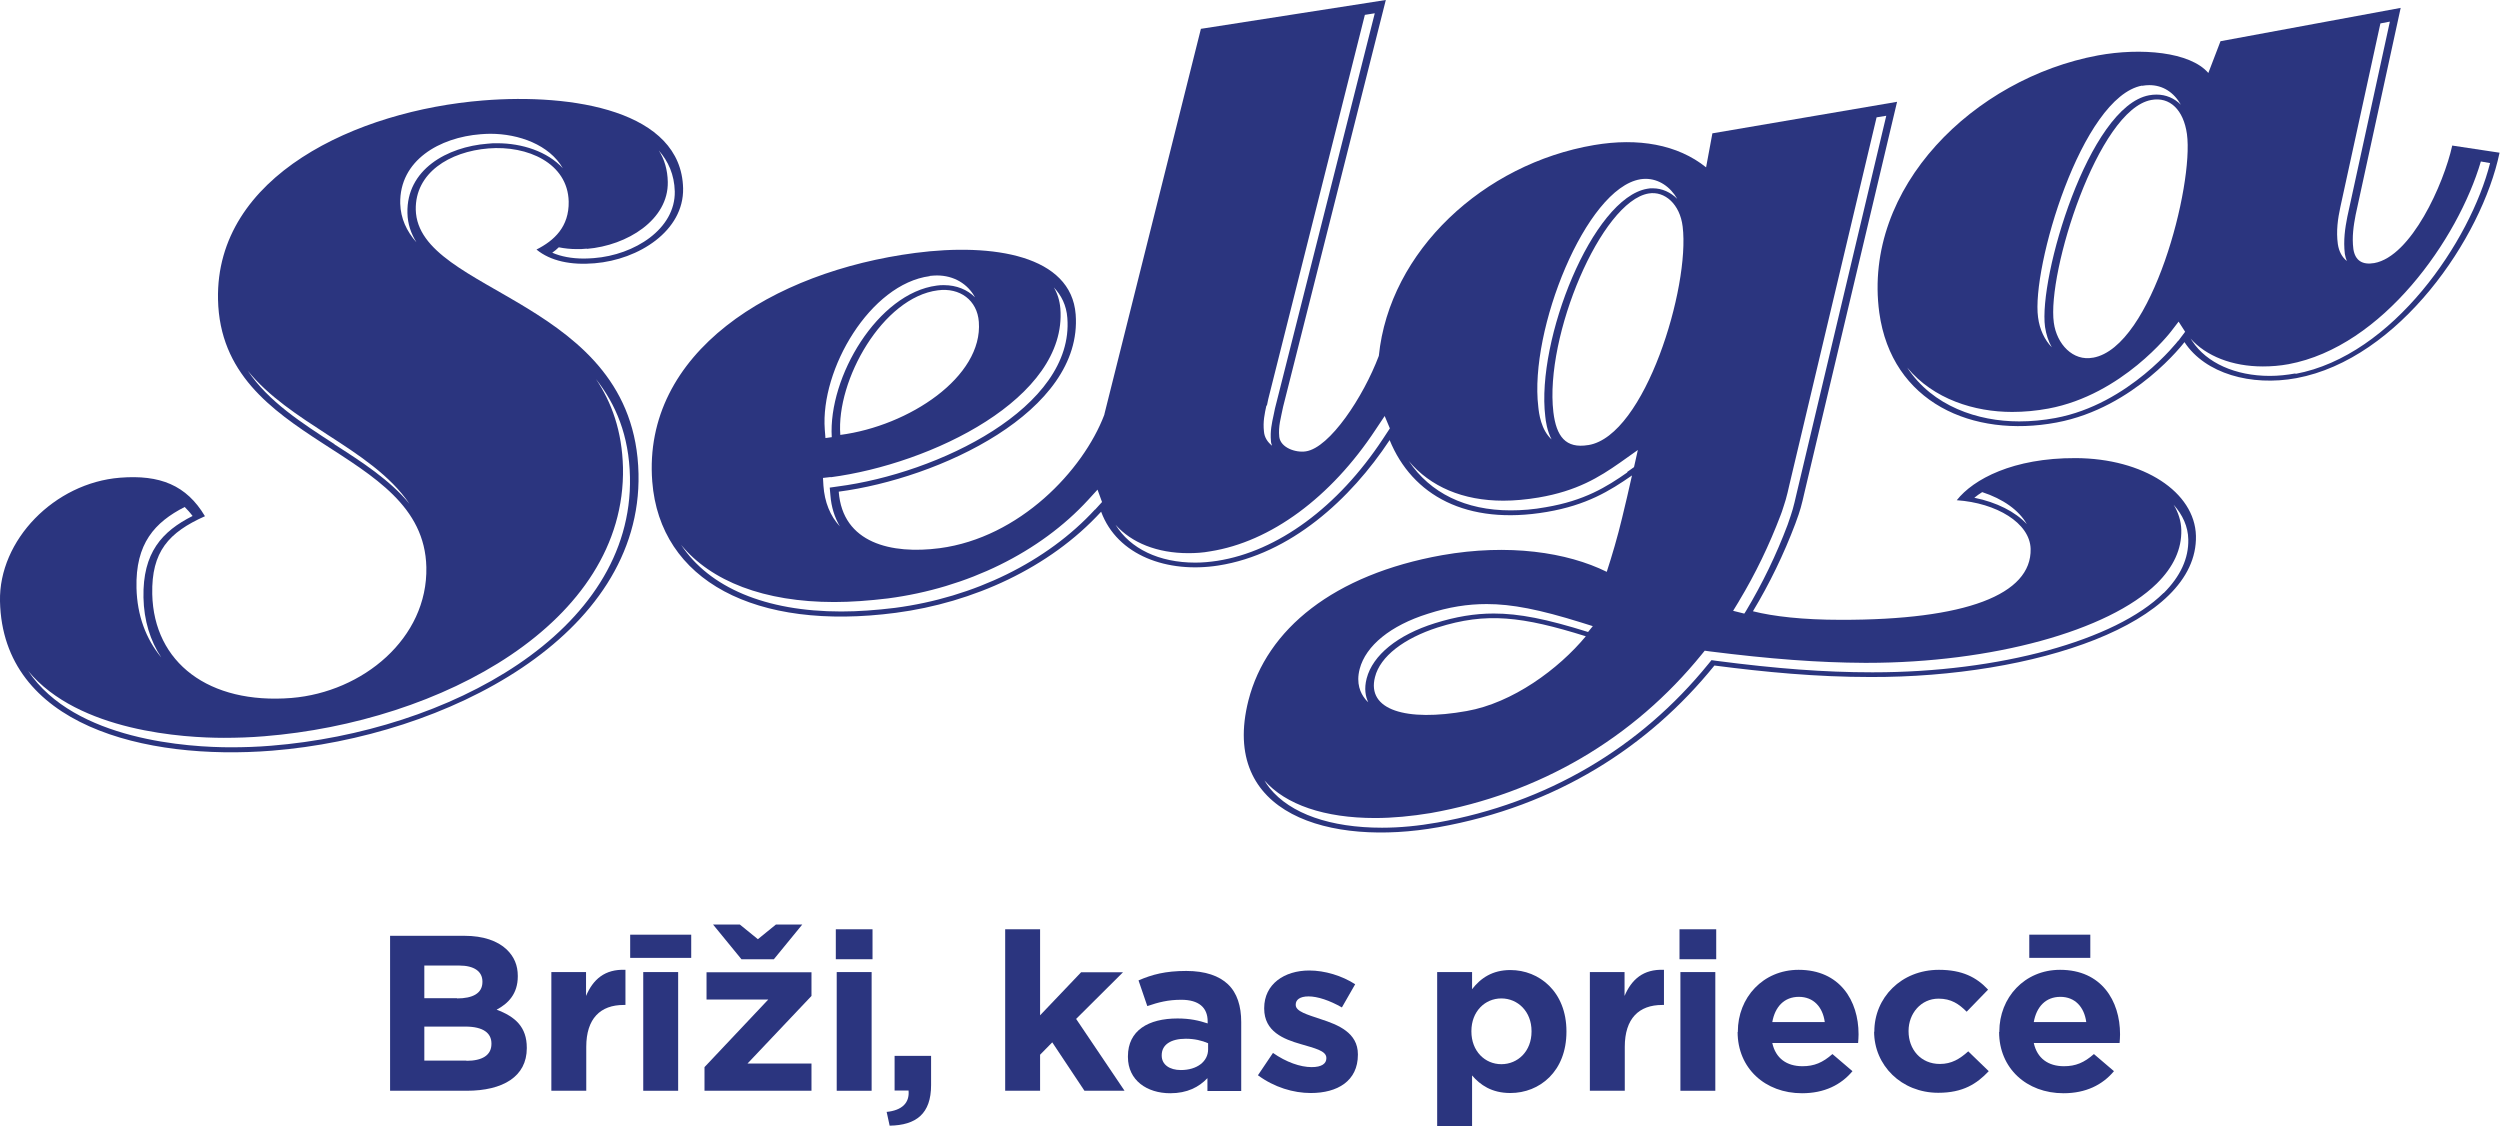
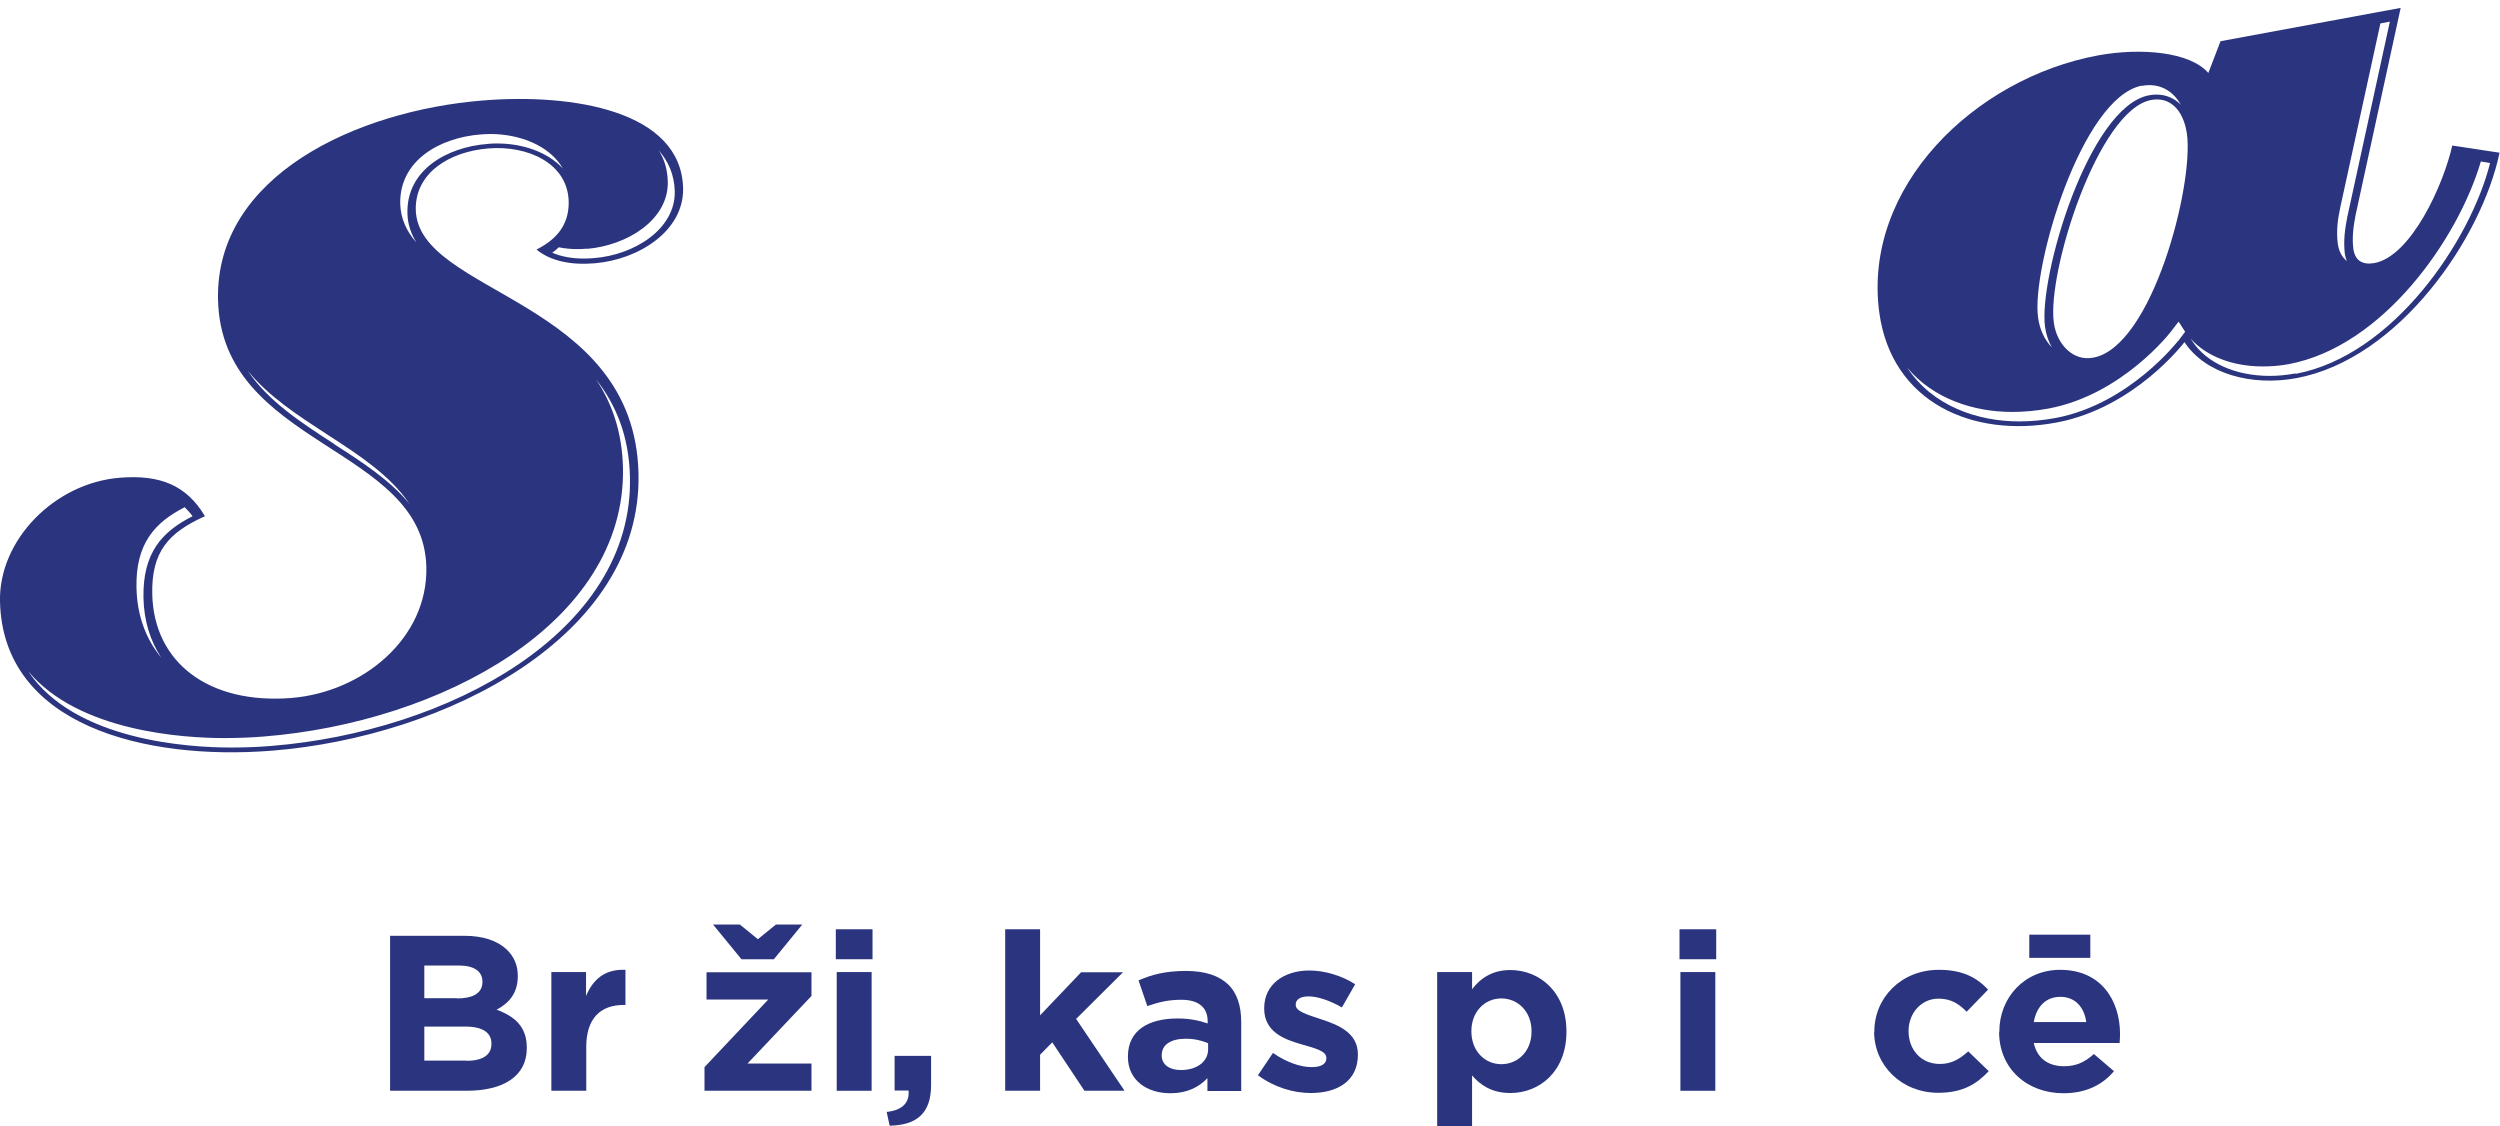
<svg xmlns="http://www.w3.org/2000/svg" id="Layer_2" viewBox="0 0 111 50">
  <defs>
    <style>.cls-1{fill:#2b357f;}.cls-1,.cls-2{stroke-width:0px;}.cls-2{fill:none;}.cls-3{clip-path:url(#clippath);}</style>
    <clipPath id="clippath">
      <rect class="cls-2" width="111" height="50" />
    </clipPath>
  </defs>
  <g id="Layer_1-2">
    <g class="cls-3">
-       <path class="cls-1" d="m92.15,20.34c-2.76-.01-4.53.93-5.27,1.87,1.76.12,3.25,1.01,3.28,2.16.05,2.03-2.88,3.16-8.43,3.15-1.68,0-2.99-.15-3.9-.38.74-1.23,1.37-2.53,1.88-3.88,0,0,.1-.28.15-.42.12-.33.26-.98.26-.98l4.11-17.34-8.2,1.4-.28,1.51c-1.27-1.02-3.02-1.32-4.97-.99-4.9.83-9.09,4.7-9.56,9.36-.69,1.83-2.18,4.08-3.24,4.24-.45.07-1.12-.16-1.18-.64-.05-.48.07-.83.17-1.34L61.53,0l-8.21,1.28-4.28,17.09s-.01.03-.01.05c-.94,2.47-3.76,5.45-7.31,5.92-2.14.28-4.31-.22-4.48-2.51,4.43-.58,10.85-3.54,10.52-7.87-.2-2.62-3.66-3.18-7.12-2.73-6.36.83-12.12,4.42-11.68,10.15.34,4.4,4.57,6.65,10.81,5.83,3.43-.45,6.83-1.99,9.12-4.49.72,1.95,2.95,2.74,5.2,2.39,3.21-.5,5.88-2.95,7.61-5.57,1,2.45,3.41,3.8,6.98,3.19,1.76-.3,2.79-.93,3.78-1.62-.14.64-.29,1.27-.44,1.89-.2.84-.45,1.68-.68,2.39-1.76-.87-4.36-1.26-7.31-.74-4.81.86-7.79,3.28-8.6,6.45-1.28,5.06,3.62,6.49,8.43,5.63,5.24-.93,9.35-3.58,12.26-7.18,2.24.29,4.52.51,6.94.51,7.22.02,14.53-2.35,14.44-6.27-.05-1.94-2.32-3.44-5.35-3.45h0Zm-4.49,1.76c.11-.09.22-.17.35-.25.92.3,1.63.8,1.98,1.42-.51-.55-1.34-.97-2.33-1.17Zm-50.35-2.79c-.19-2.44,1.89-6.11,4.33-6.42.98-.13,1.75.44,1.82,1.4.19,2.44-3.1,4.62-6.15,5.02Zm3.97-7.06c.11-.01.22-.02.32-.02.76,0,1.37.38,1.69.97-.34-.34-.82-.54-1.38-.54-.1,0-.21,0-.32.02-2.61.34-4.82,4.05-4.66,6.73l-.28.04-.03-.38c-.2-2.68,2.02-6.46,4.66-6.81h0Zm-4.4,8.94c4.47-.59,10.51-3.51,10.2-7.49-.03-.36-.13-.67-.29-.94.33.35.56.79.6,1.36.31,3.97-5.73,6.9-10.2,7.48l-.35.05.03.34c.04.53.19.99.42,1.38-.43-.46-.68-1.08-.73-1.81l-.02-.34.35-.04h0Zm11.74,1.43c-2.13,2.32-5.37,3.91-8.89,4.37-.82.1-1.62.16-2.38.16-3.37,0-5.86-1.07-7.11-2.96,1.33,1.62,3.69,2.54,6.8,2.54.75,0,1.55-.06,2.38-.16,3.53-.46,6.76-2.05,8.89-4.37l.42-.46.2.55-.31.34h0Zm7.63-4.61c.02-.09.04-.18.06-.29L60.6.66l.44-.07-4.43,17.54c-.02.11-.04.21-.06.29-.08.37-.16.72-.12,1.16,0,.08.03.15.05.21-.2-.16-.34-.37-.36-.63-.05-.44.03-.79.11-1.16h0Zm5.15,1.48c-1.99,3.02-4.67,4.99-7.35,5.41-.33.05-.65.08-.98.08-1.61,0-2.89-.62-3.54-1.68.71.8,1.85,1.26,3.23,1.26.32,0,.65-.02.97-.08,2.68-.42,5.36-2.39,7.35-5.41l.4-.6.23.55-.31.47h0Zm15.81,7.2c.73-1.21,1.35-2.5,1.85-3.82,0,0,.1-.26.14-.41.11-.3.25-.93.25-.94l3.87-16.31.43-.07-3.99,16.81s-.14.64-.25.94c-.05.15-.14.41-.14.41-.5,1.33-1.12,2.61-1.85,3.83l-.07.11s-.01,0-.02,0l-.48-.12.25-.41Zm-6.69-6.93c-1.01.17-1.42-.39-1.55-1.46-.4-3.38,2.13-9.36,4.23-9.71.71-.12,1.39.47,1.51,1.47.33,2.68-1.67,9.28-4.18,9.7Zm2.3-11.8c.08-.01.16-.02.24-.02.59,0,1.1.35,1.41.89-.29-.29-.67-.47-1.09-.47-.08,0-.16,0-.24.02-2.43.41-4.94,6.71-4.53,10.11.02.21.08.64.28,1.02-.47-.43-.56-1.15-.59-1.45-.41-3.4,2.11-9.7,4.53-10.1h0Zm-.56,13.01c-.93.65-1.91,1.26-3.63,1.55-.54.1-1.06.14-1.56.14-2,0-3.57-.77-4.52-2.19.96,1.14,2.4,1.76,4.2,1.76.49,0,1.02-.05,1.56-.14,1.71-.29,2.69-.9,3.62-1.55l.79-.56-.17.76-.31.22h0Zm-11.89,8.73c.27-1.03,1.37-1.93,3.03-2.45.93-.3,1.76-.43,2.61-.43,1.12,0,2.34.24,4.2.82l.51.16-.21.26c-1.85-.58-3.06-.82-4.19-.82-.85,0-1.68.14-2.61.43-1.66.52-2.76,1.42-3.03,2.45-.12.46-.05.81.07,1.06-.05-.05-.1-.09-.14-.15-.2-.25-.41-.68-.24-1.33h0Zm10.04-1.45c-1.21,1.46-3.25,2.96-5.29,3.32-2.68.48-4.45-.04-4.07-1.51.23-.92,1.29-1.72,2.78-2.2,2.17-.69,3.76-.49,6.58.39h0Zm25.65-1.92c-2.14,2.11-7.31,3.52-12.87,3.52h-.1c-2.07,0-4.2-.16-6.89-.51l-.21-.03-.13.16c-3.04,3.75-7.2,6.19-12.04,7.05-.84.15-1.67.23-2.46.23-2.29,0-4.06-.62-4.98-1.75-.09-.11-.17-.23-.24-.35.94,1.08,2.68,1.67,4.91,1.67.79,0,1.62-.08,2.47-.22,4.83-.86,9-3.3,12.04-7.05l.13-.16.21.03c2.7.34,4.82.5,6.89.51h.1c5.55,0,10.73-1.42,12.87-3.52.75-.74,1.11-1.54,1.09-2.38-.01-.4-.13-.77-.34-1.12.4.45.64.97.65,1.54.02.84-.35,1.64-1.09,2.38h0Z" />
-       <path class="cls-1" d="m18.46,9.31c-.03-1.63,1.49-2.58,3.23-2.72,1.73-.14,3.52.65,3.56,2.36.02,1.12-.64,1.73-1.43,2.13.62.51,1.53.7,2.58.61,1.96-.16,3.97-1.44,3.93-3.33-.08-3.45-4.92-4.22-8.88-3.9-5.61.45-11.89,3.34-11.77,8.84.14,6.54,9.13,6.49,9.25,11.88.07,3.16-2.82,5.55-5.99,5.81-3.66.29-6.11-1.56-6.18-4.61-.04-1.89.73-2.74,2.34-3.46-.82-1.38-2-1.85-3.77-1.71C2.42,21.44-.06,23.98,0,26.7c.12,5.51,6.43,7.08,12.08,6.63,7.72-.62,16.43-5.08,16.27-12.3-.17-7.77-9.8-7.96-9.89-11.72Zm7.6,1.74c1.79-.15,3.62-1.29,3.59-2.97-.01-.54-.15-1.01-.4-1.4.42.48.69,1.07.71,1.82.03,1.67-1.79,2.82-3.59,2.96-.15.01-.3.02-.44.02-.55,0-1.02-.09-1.41-.26.1-.07.2-.15.29-.24.25.05.52.08.8.08.14,0,.29,0,.44-.02h0Zm-11.21,8.67c-1.45-.94-2.93-1.89-3.85-3.26.93,1.15,2.25,2,3.54,2.84,1.38.89,2.79,1.81,3.64,3.07-.86-1.05-2.11-1.86-3.33-2.64h0Zm2.92-10.68c-.04-1.93,1.76-2.94,3.57-3.08.14-.01.28-.02.43-.02,1.27,0,2.62.49,3.22,1.53-.69-.75-1.82-1.11-2.91-1.11-.14,0-.29,0-.43.02-1.8.14-3.61,1.15-3.56,3.08.01.49.16.91.4,1.3-.44-.5-.7-1.06-.72-1.72Zm-9.57,13.47c.12.12.24.25.35.4-1.35.68-2.22,1.62-2.18,3.62.02,1.02.3,1.92.79,2.66-.68-.82-1.07-1.86-1.1-3.08-.05-1.98.81-2.92,2.14-3.6h0Zm3.84,10.6c-.6.05-1.2.07-1.79.07-1.82,0-6.93-.29-9-3.39,2.24,2.7,6.95,2.97,8.69,2.97.59,0,1.19-.02,1.79-.07,7.83-.63,16.07-5.02,15.93-11.93-.04-1.62-.5-2.89-1.2-3.93.88,1.12,1.47,2.5,1.51,4.35.15,6.91-8.1,11.3-15.93,11.93h0Z" />
+       <path class="cls-1" d="m18.46,9.31c-.03-1.63,1.49-2.58,3.23-2.72,1.73-.14,3.52.65,3.56,2.36.02,1.12-.64,1.73-1.43,2.13.62.51,1.53.7,2.58.61,1.96-.16,3.97-1.44,3.93-3.33-.08-3.45-4.92-4.22-8.88-3.9-5.61.45-11.89,3.34-11.77,8.84.14,6.54,9.13,6.49,9.25,11.88.07,3.16-2.82,5.55-5.99,5.81-3.66.29-6.11-1.56-6.18-4.61-.04-1.89.73-2.74,2.34-3.46-.82-1.38-2-1.85-3.77-1.71C2.42,21.44-.06,23.98,0,26.7c.12,5.51,6.43,7.08,12.08,6.63,7.72-.62,16.43-5.08,16.27-12.3-.17-7.77-9.8-7.96-9.89-11.72Zm7.6,1.74c1.79-.15,3.62-1.29,3.59-2.97-.01-.54-.15-1.01-.4-1.4.42.48.69,1.07.71,1.82.03,1.67-1.79,2.82-3.59,2.96-.15.01-.3.02-.44.02-.55,0-1.02-.09-1.41-.26.1-.07.2-.15.29-.24.25.05.52.08.8.08.14,0,.29,0,.44-.02h0Zm-11.21,8.67c-1.45-.94-2.93-1.89-3.85-3.26.93,1.15,2.25,2,3.54,2.84,1.38.89,2.79,1.81,3.64,3.07-.86-1.05-2.11-1.86-3.33-2.64h0m2.92-10.68c-.04-1.93,1.76-2.94,3.57-3.08.14-.01.28-.02.43-.02,1.27,0,2.62.49,3.22,1.53-.69-.75-1.82-1.11-2.91-1.11-.14,0-.29,0-.43.02-1.8.14-3.61,1.15-3.56,3.08.01.49.16.91.4,1.3-.44-.5-.7-1.06-.72-1.72Zm-9.57,13.47c.12.12.24.25.35.4-1.35.68-2.22,1.62-2.18,3.62.02,1.02.3,1.92.79,2.66-.68-.82-1.07-1.86-1.1-3.08-.05-1.98.81-2.92,2.14-3.6h0Zm3.84,10.6c-.6.05-1.2.07-1.79.07-1.82,0-6.93-.29-9-3.39,2.24,2.7,6.95,2.97,8.69,2.97.59,0,1.19-.02,1.79-.07,7.83-.63,16.07-5.02,15.93-11.93-.04-1.62-.5-2.89-1.2-3.93.88,1.12,1.47,2.5,1.51,4.35.15,6.91-8.1,11.3-15.93,11.93h0Z" />
      <path class="cls-1" d="m108.88,6.46c-.38,1.72-1.82,4.92-3.46,5.22-.52.09-.85-.1-.93-.62-.07-.54.01-1.05.1-1.52l2-9.19-8,1.48-.54,1.41c-.81-.94-2.99-1.13-4.9-.78-5.49,1.02-10.46,5.85-9.71,11.42.55,3.99,4.14,5.58,7.87,4.88,3.48-.65,5.68-3.57,5.68-3.57.92,1.4,2.96,1.97,4.97,1.6,4.56-.85,8.23-6.22,9.02-10.01l-2.12-.32Zm-4.97,2.74l1.78-8.16.42-.08-1.89,8.67c-.1.51-.18,1.04-.11,1.64.02.12.05.22.09.32-.21-.17-.35-.42-.4-.75-.08-.59,0-1.13.11-1.64h0Zm-8.8-5.39c.11-.02.22-.03.32-.03.6,0,1.09.32,1.4.87-.29-.29-.66-.45-1.08-.45-.11,0-.22.01-.33.03-2.69.5-4.92,8.11-4.62,10.29.05.33.15.64.3.9-.32-.33-.54-.79-.61-1.33-.3-2.18,1.93-9.79,4.62-10.29h0Zm1.6,11.32s-2.17,2.82-5.45,3.43c-.54.1-1.08.15-1.61.15-1.83,0-3.84-.67-4.97-2.39,1.17,1.41,2.99,1.97,4.66,1.97.53,0,1.07-.05,1.61-.15,3.28-.61,5.43-3.4,5.45-3.43l.33-.43.29.45-.3.4h0Zm-3.78.75c-.89.17-1.61-.6-1.74-1.55-.31-2.23,1.96-9.45,4.32-9.89.83-.16,1.44.44,1.59,1.51.31,2.27-1.54,9.45-4.16,9.93h0Zm8.99.7c-.38.07-.77.11-1.14.11-1.53,0-2.81-.58-3.44-1.54l-.08-.12c.69.78,1.85,1.24,3.21,1.24.38,0,.76-.03,1.14-.1,4.19-.78,7.53-5.56,8.54-9l.41.07c-.87,3.45-4.3,8.55-8.64,9.36h0Z" />
      <path class="cls-1" d="m17.31,41.55h3.32c.82,0,1.46.22,1.87.61.33.32.49.7.49,1.17v.02c0,.78-.43,1.21-.94,1.48.83.31,1.34.77,1.34,1.69v.02c0,1.26-1.06,1.89-2.67,1.89h-3.4v-6.88h0Zm2.98,2.78c.69,0,1.13-.22,1.13-.73v-.02c0-.45-.37-.71-1.03-.71h-1.55v1.45h1.45Zm.42,2.77c.69,0,1.11-.24,1.11-.75v-.02c0-.46-.36-.75-1.16-.75h-1.82v1.51h1.87,0Z" />
      <path class="cls-1" d="m24.47,43.16h1.55v1.06c.31-.73.83-1.2,1.75-1.16v1.56h-.08c-1.03,0-1.66.6-1.66,1.86v1.95h-1.55v-5.27h0Z" />
-       <path class="cls-1" d="m27.98,41.5h2.71v1.03h-2.71v-1.03Zm.58,1.66h1.55v5.27h-1.55v-5.27Z" />
      <path class="cls-1" d="m31.28,47.38l2.83-3h-2.74v-1.21h4.66v1.05l-2.84,3h2.84v1.21h-4.75v-1.05Zm3.11-4.79h-1.47l-1.26-1.54h1.19l.8.65.8-.65h1.17l-1.26,1.54h0Z" />
      <path class="cls-1" d="m37.11,41.26h1.63v1.33h-1.63v-1.33Zm.04,1.9h1.55v5.27h-1.55v-5.27Z" />
      <path class="cls-1" d="m39.36,49.37c.69-.07,1.03-.4.98-.95h-.62v-1.54h1.62v1.3c0,1.27-.66,1.78-1.84,1.8l-.13-.6h0Z" />
      <path class="cls-1" d="m44.63,41.26h1.55v3.82l1.82-1.91h1.86l-2.08,2.07,2.15,3.19h-1.78l-1.43-2.15-.54.55v1.6h-1.55v-7.17h0Z" />
      <path class="cls-1" d="m50.08,46.92v-.02c0-1.15.91-1.68,2.2-1.68.55,0,.95.09,1.34.22v-.09c0-.62-.4-.96-1.17-.96-.59,0-1.01.11-1.51.28l-.39-1.14c.6-.26,1.19-.42,2.12-.42.85,0,1.46.22,1.85.59.41.39.59.97.59,1.68v3.06h-1.5v-.57c-.38.4-.9.67-1.65.67-1.03,0-1.88-.57-1.88-1.61h0Zm3.56-.34v-.26c-.27-.12-.61-.2-.99-.2-.66,0-1.07.26-1.07.73v.02c0,.4.35.64.85.64.72,0,1.21-.38,1.21-.92h0Z" />
      <path class="cls-1" d="m55.86,47.73l.66-.98c.59.41,1.21.63,1.72.63.45,0,.65-.16.65-.39v-.02c0-.32-.53-.43-1.13-.61-.77-.22-1.63-.56-1.63-1.58v-.02c0-1.07.9-1.67,2-1.67.69,0,1.45.23,2.04.61l-.59,1.03c-.54-.31-1.08-.49-1.48-.49s-.57.16-.57.36v.02c0,.29.52.43,1.11.63.77.25,1.65.6,1.65,1.56v.02c0,1.17-.91,1.7-2.09,1.7-.77,0-1.62-.25-2.35-.79Z" />
      <path class="cls-1" d="m63.81,43.16h1.55v.76c.38-.49.9-.85,1.7-.85,1.28,0,2.49.96,2.49,2.72v.02c0,1.76-1.19,2.72-2.49,2.72-.83,0-1.34-.36-1.7-.78v2.26h-1.55v-6.84Zm4.19,2.64v-.02c0-.87-.61-1.45-1.34-1.45s-1.33.58-1.33,1.45v.02c0,.87.6,1.45,1.33,1.45s1.34-.57,1.34-1.45Z" />
-       <path class="cls-1" d="m70.58,43.16h1.55v1.06c.31-.73.83-1.2,1.75-1.16v1.56h-.08c-1.03,0-1.66.6-1.66,1.86v1.95h-1.55v-5.27h0Z" />
      <path class="cls-1" d="m74.57,41.26h1.63v1.33h-1.63v-1.33Zm.04,1.9h1.55v5.27h-1.55v-5.27Z" />
-       <path class="cls-1" d="m77.16,45.82v-.02c0-1.5,1.11-2.74,2.7-2.74,1.83,0,2.66,1.37,2.66,2.86,0,.12-.01.26-.02.39h-3.81c.15.68.64,1.03,1.34,1.03.52,0,.9-.16,1.33-.54l.89.76c-.51.61-1.25.98-2.24.98-1.64,0-2.86-1.11-2.86-2.72h0Zm3.86-.44c-.09-.67-.5-1.12-1.15-1.12s-1.06.44-1.18,1.12h2.34Z" />
      <path class="cls-1" d="m83.22,45.82v-.02c0-1.5,1.19-2.74,2.87-2.74,1.03,0,1.67.33,2.18.88l-.95.98c-.35-.35-.69-.58-1.25-.58-.78,0-1.33.66-1.33,1.43v.02c0,.8.54,1.45,1.39,1.45.52,0,.88-.22,1.26-.56l.91.88c-.53.56-1.14.96-2.24.96-1.64,0-2.85-1.22-2.85-2.72h0Z" />
      <path class="cls-1" d="m88.77,45.82v-.02c0-1.5,1.11-2.74,2.7-2.74,1.83,0,2.66,1.37,2.66,2.86,0,.12-.01.26-.02.39h-3.81c.15.68.64,1.03,1.34,1.03.52,0,.9-.16,1.33-.54l.89.76c-.51.61-1.25.98-2.24.98-1.64,0-2.86-1.11-2.86-2.72h0Zm1.33-4.32h2.71v1.03h-2.71v-1.03Zm2.53,3.88c-.09-.67-.5-1.12-1.15-1.12s-1.06.44-1.18,1.12h2.34Z" />
    </g>
  </g>
</svg>